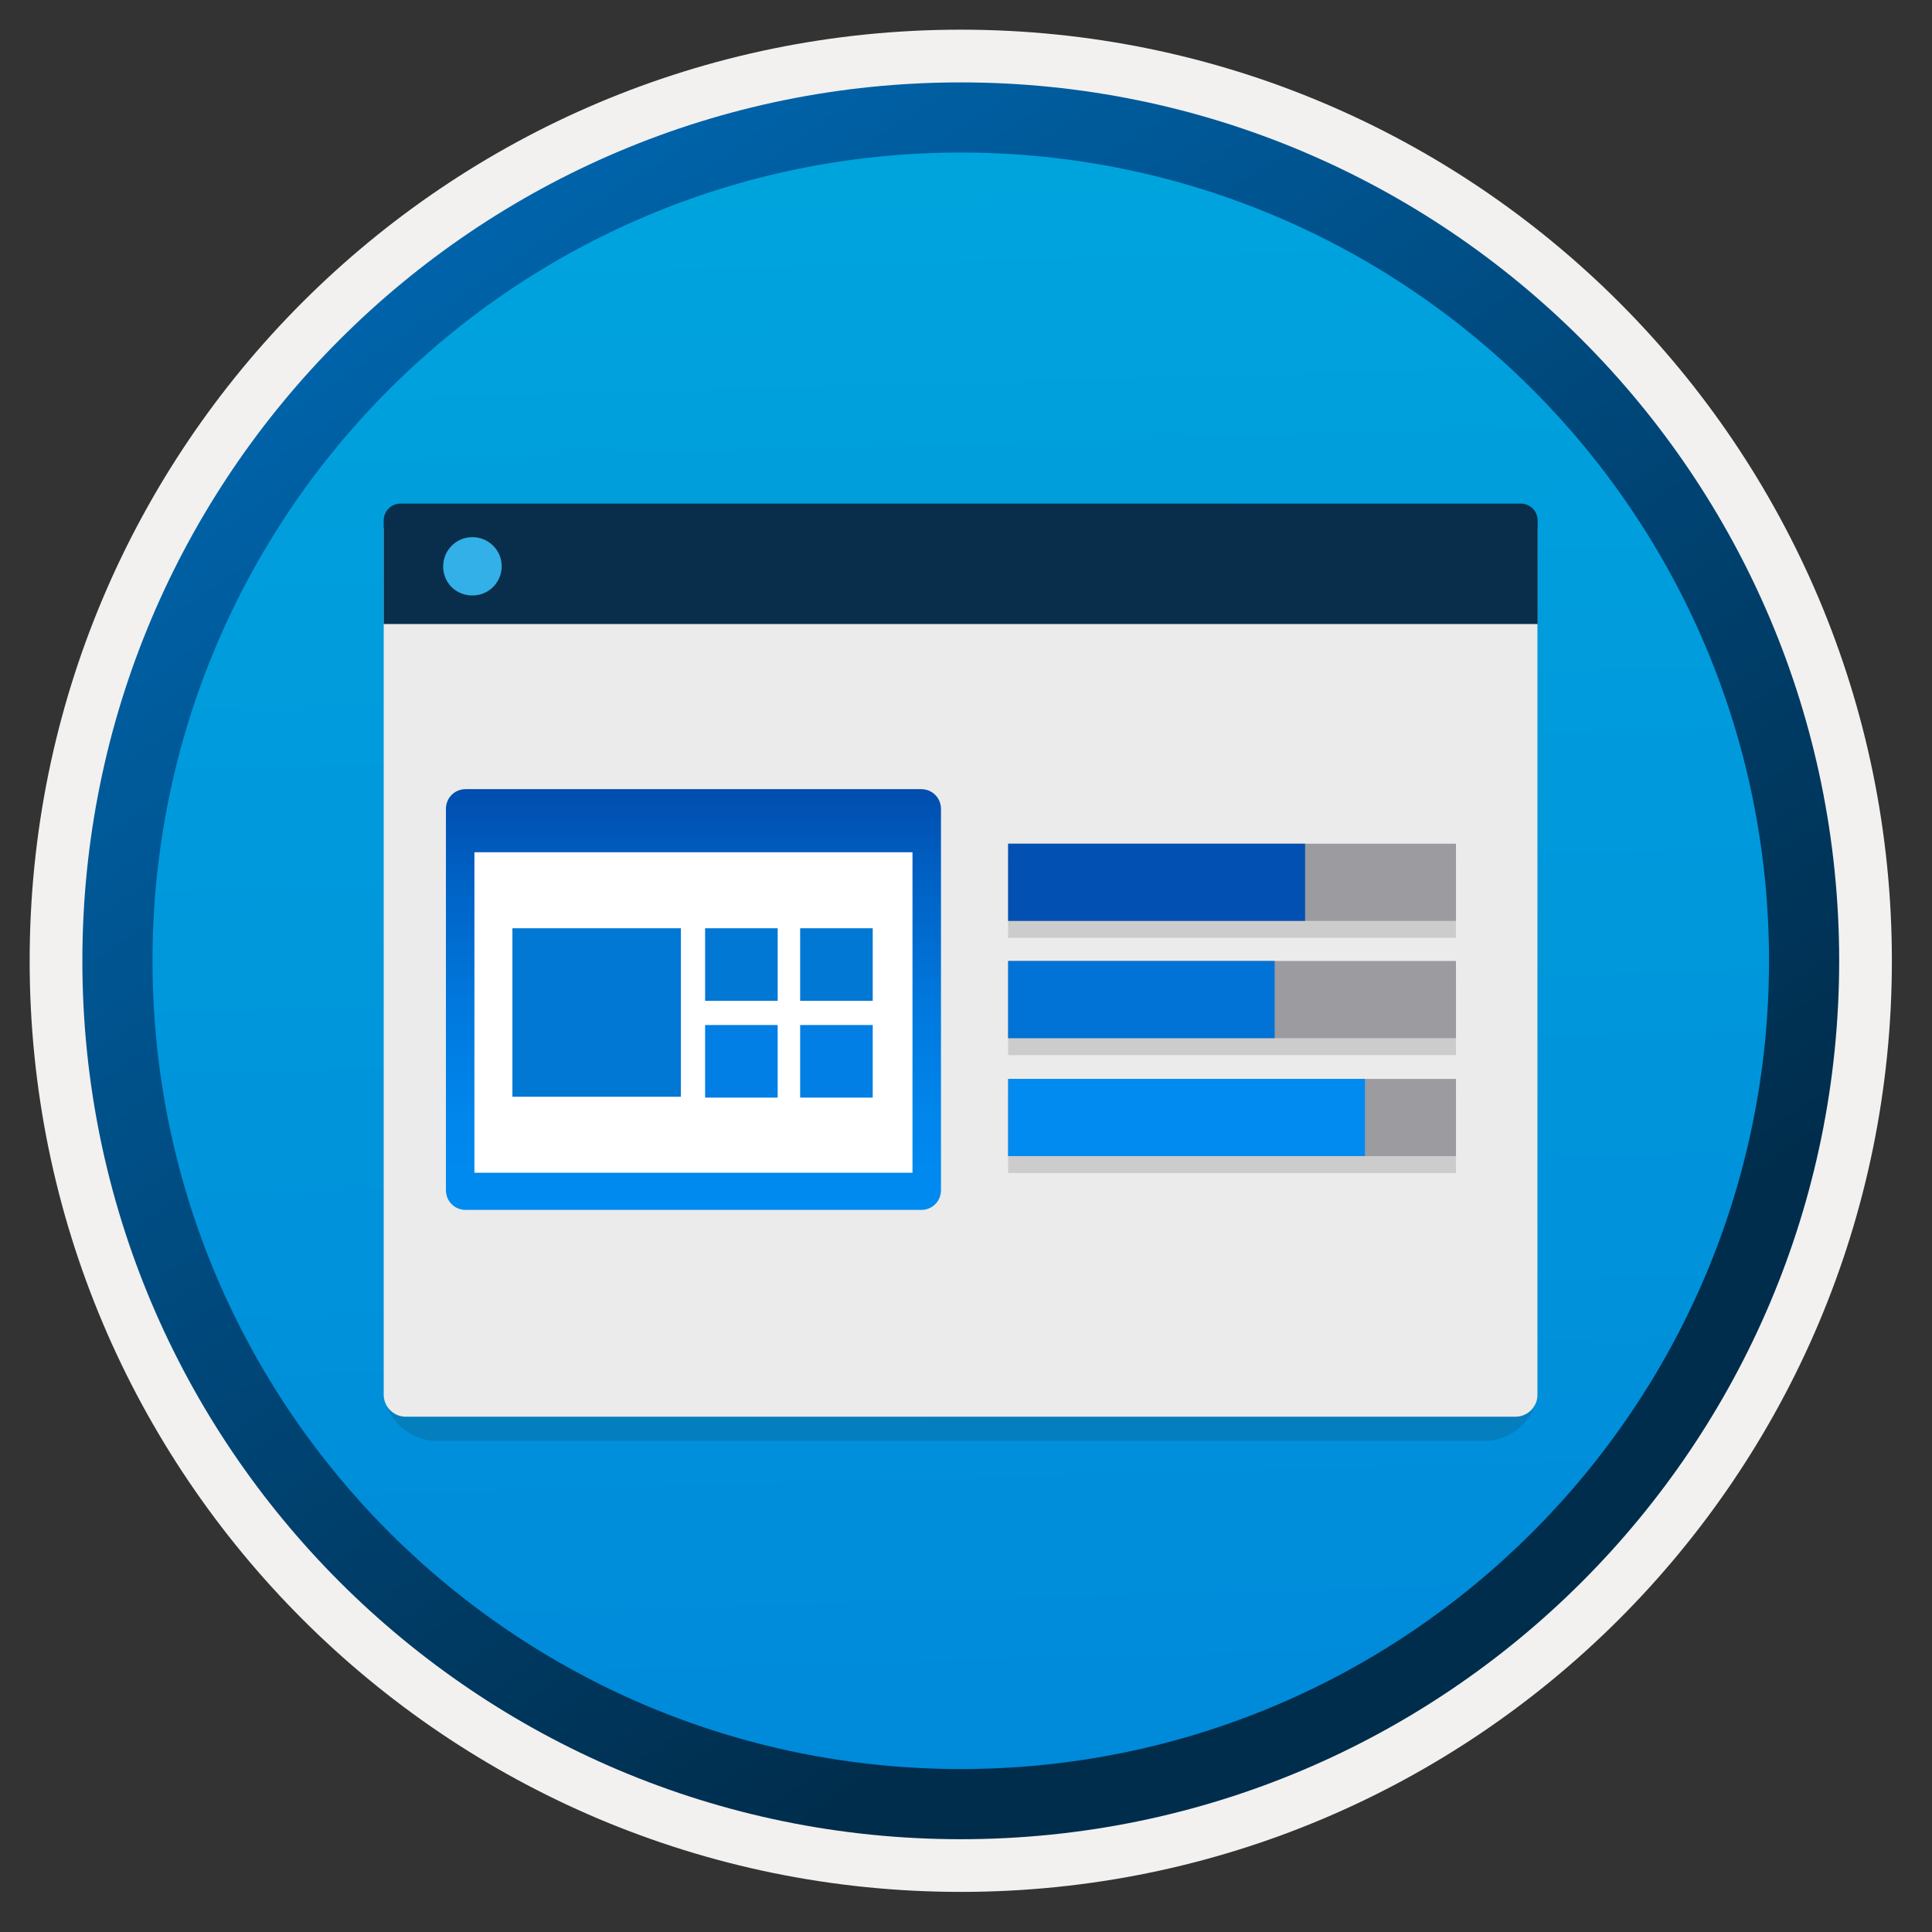
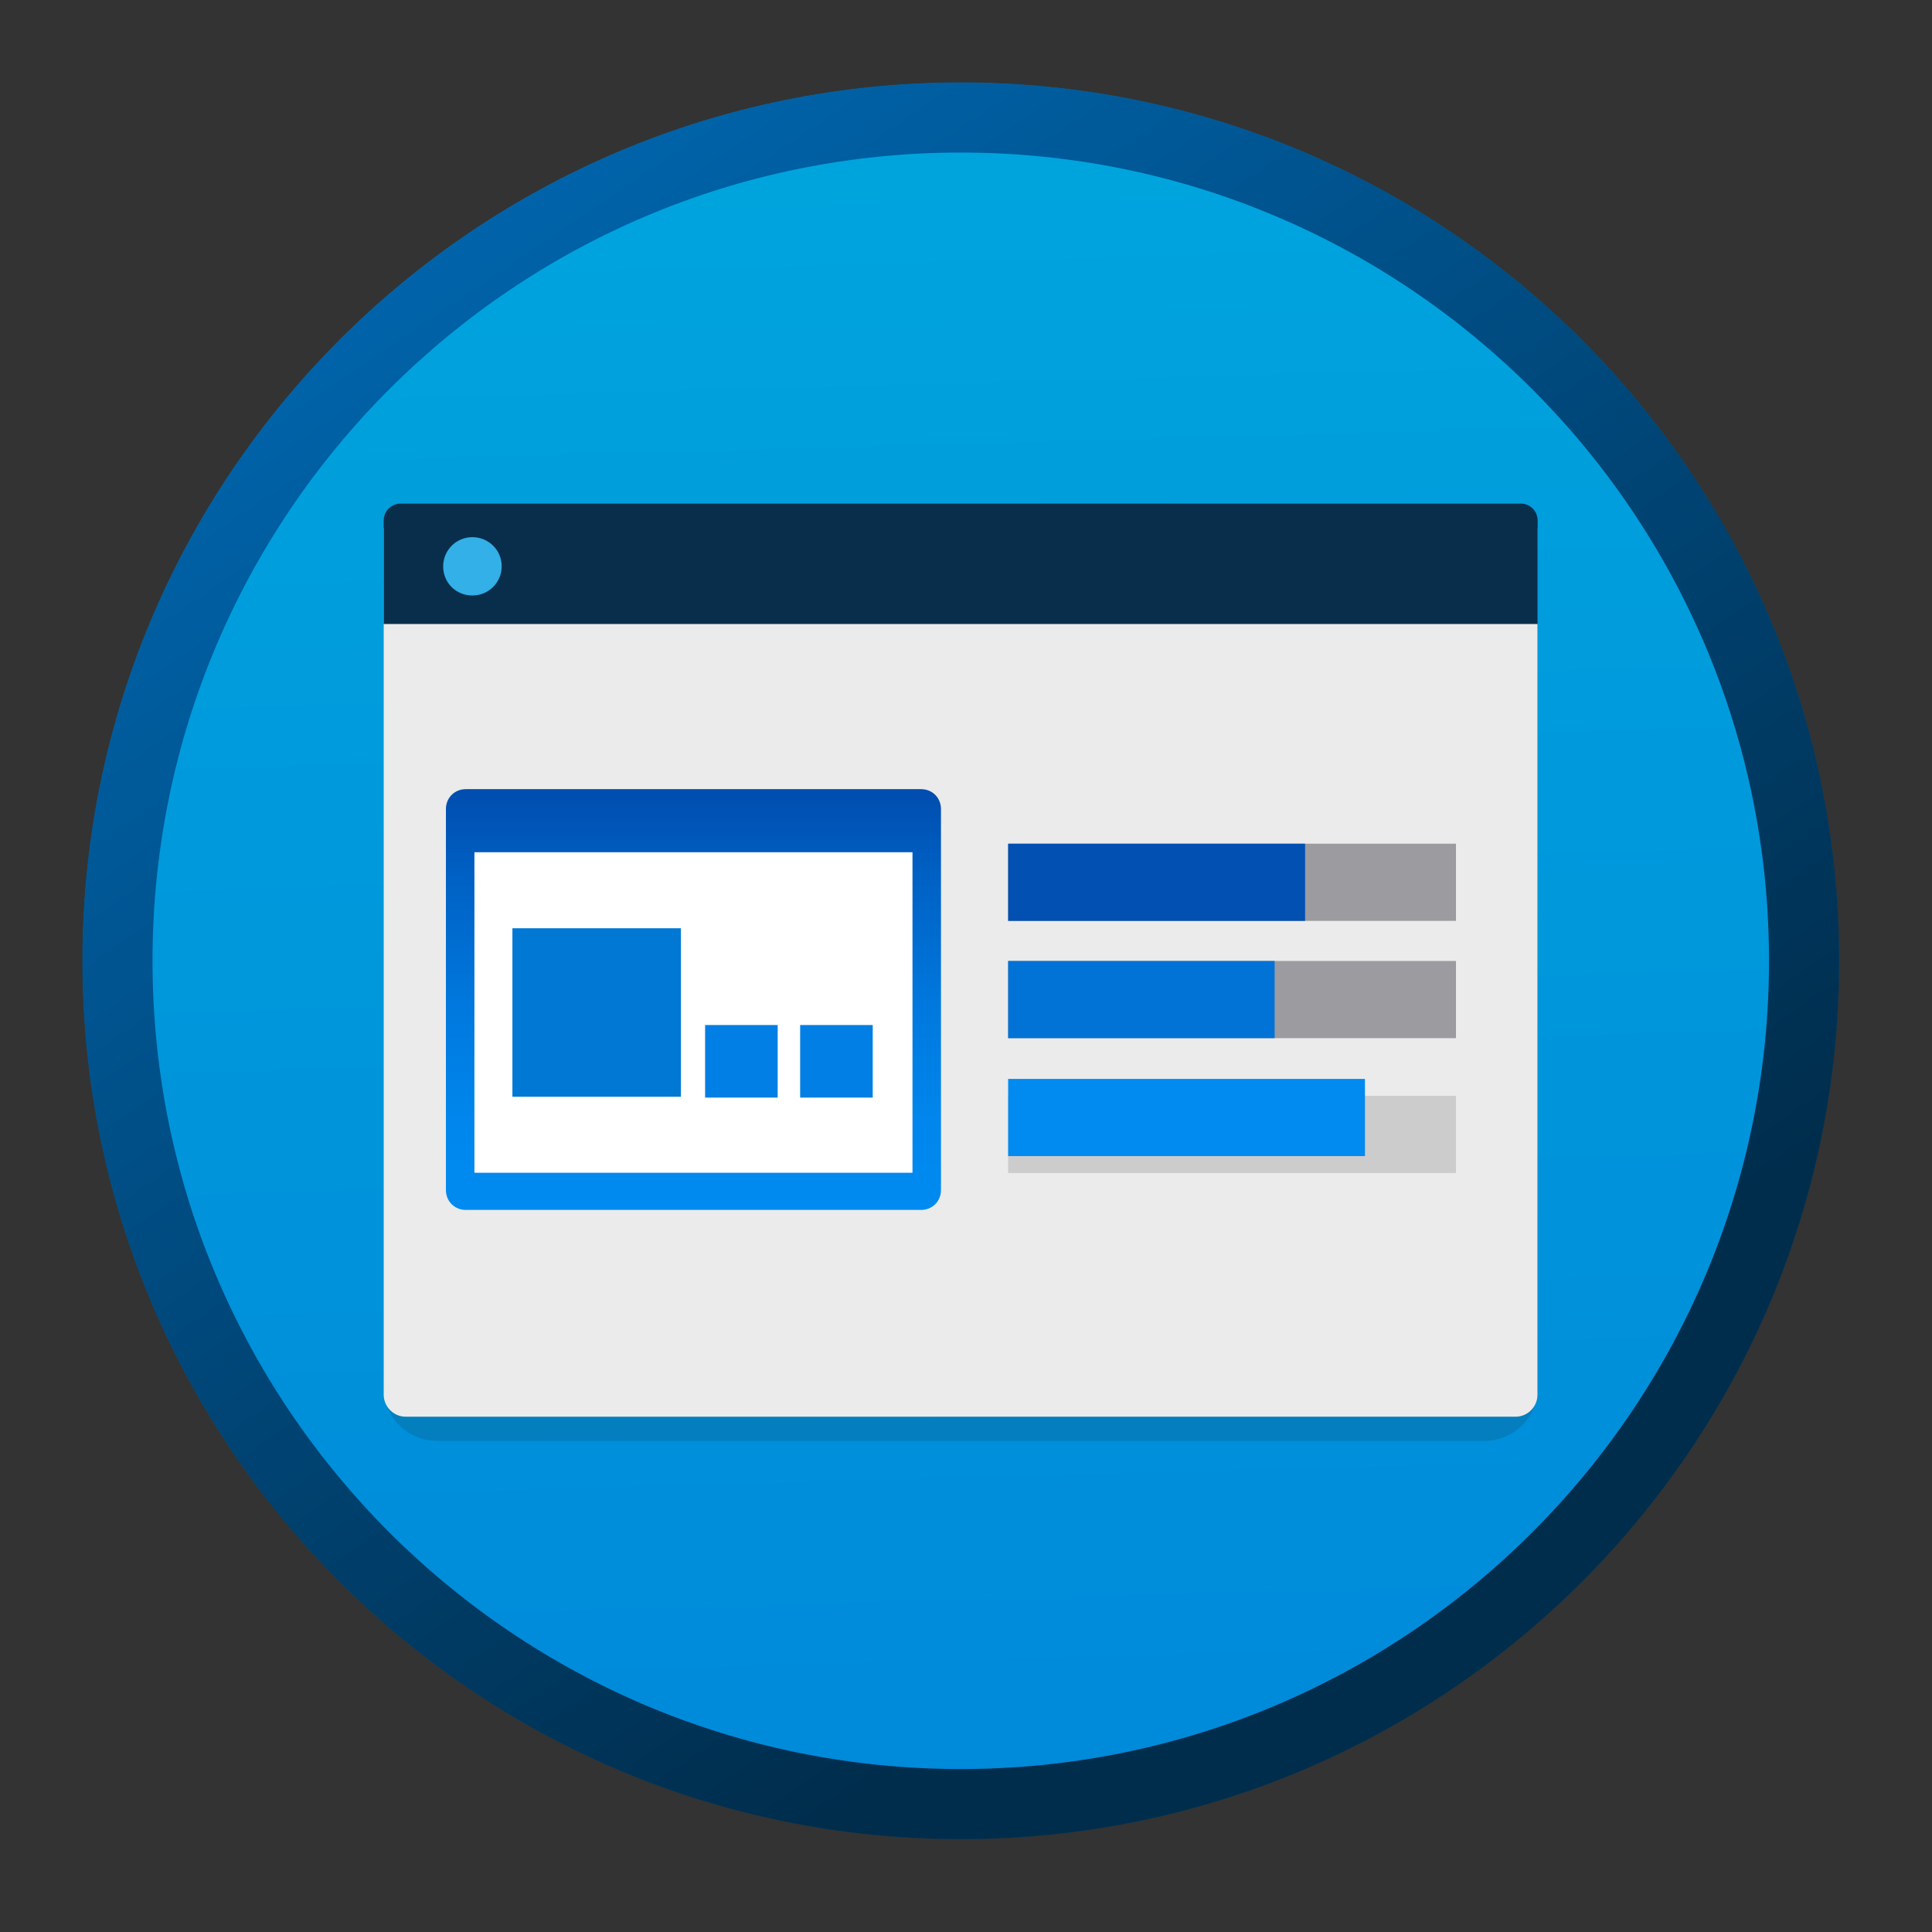
<svg xmlns="http://www.w3.org/2000/svg" width="103" height="103" viewBox="0 0 103 103" fill="none">
  <rect x="0" y="0" width="103" height="103" fill="#333333" stroke="none" />
  <path d="M51.221 98.032C25.371 98.032 4.411 77.082 4.411 51.222C4.411 25.362 25.371 4.412 51.221 4.412C77.071 4.412 98.031 25.372 98.031 51.222C98.031 77.072 77.071 98.032 51.221 98.032Z" fill="url(#paint0_linear_339_25950)" />
-   <path fill-rule="evenodd" clip-rule="evenodd" d="M97.121 51.222C97.121 76.572 76.571 97.122 51.221 97.122C25.871 97.122 5.321 76.572 5.321 51.222C5.321 25.872 25.871 5.322 51.221 5.322C76.571 5.322 97.121 25.872 97.121 51.222ZM51.221 1.582C78.641 1.582 100.861 23.802 100.861 51.222C100.861 78.642 78.631 100.862 51.221 100.862C23.801 100.862 1.581 78.632 1.581 51.222C1.581 23.802 23.801 1.582 51.221 1.582Z" fill="#F2F1F0" />
  <path fill-rule="evenodd" clip-rule="evenodd" d="M94.311 51.223C94.311 75.023 75.021 94.313 51.221 94.313C27.421 94.313 8.131 75.023 8.131 51.223C8.131 27.423 27.421 8.133 51.221 8.133C75.021 8.133 94.311 27.423 94.311 51.223ZM51.221 4.393C77.081 4.393 98.051 25.363 98.051 51.223C98.051 77.083 77.081 98.053 51.221 98.053C25.361 98.053 4.391 77.083 4.391 51.223C4.391 25.363 25.351 4.393 51.221 4.393Z" fill="url(#paint1_linear_339_25950)" />
  <path opacity="0.15" d="M23.296 76.815H79.146C80.706 76.815 81.986 75.545 81.986 73.975V29.445H20.456V73.985C20.456 75.545 21.726 76.815 23.296 76.815Z" fill="#1F1D20" />
  <path d="M21.626 75.528H80.796C81.446 75.528 81.966 74.998 81.966 74.358V28.148H20.456V74.348C20.456 74.998 20.986 75.528 21.626 75.528Z" fill="#EBEBEB" />
  <path d="M20.456 33.268H81.976V27.748C81.976 27.248 81.576 26.848 81.076 26.848H21.356C20.856 26.848 20.456 27.248 20.456 27.748V33.268Z" fill="#092E4C" />
  <path d="M25.186 31.747C26.046 31.747 26.746 31.057 26.746 30.187C26.746 29.317 26.036 28.637 25.186 28.637C24.326 28.637 23.626 29.327 23.626 30.197C23.626 31.067 24.306 31.747 25.186 31.747Z" fill="#32B0E7" />
  <path d="M49.428 43.408H24.555V63.721H49.428V43.408Z" fill="white" />
  <path d="M49.107 42.072H24.833C24.234 42.072 23.773 42.533 23.773 43.132V63.445C23.773 64.043 24.234 64.504 24.833 64.504H49.107C49.706 64.504 50.166 64.043 50.166 63.445V43.132C50.166 42.533 49.706 42.072 49.107 42.072ZM48.647 62.523H25.293V45.435H48.647V62.523Z" fill="url(#paint2_linear_339_25950)" />
  <path d="M36.3 49.488H27.318V58.47H36.3V49.488Z" fill="#0078D4" />
-   <path d="M41.46 49.488H37.591V53.357H41.46V49.488Z" fill="#0078D4" />
  <path d="M41.46 54.647H37.591V58.516H41.46V54.647Z" fill="#017FE4" />
-   <path d="M46.527 49.488H42.658V53.357H46.527V49.488Z" fill="#0078D4" />
  <path d="M46.527 54.647H42.658V58.516H46.527V54.647Z" fill="#017FE4" />
-   <path opacity="0.15" fill-rule="evenodd" clip-rule="evenodd" d="M53.747 49.999H77.622V45.885H53.747V49.999Z" fill="#1F1D20" />
-   <path opacity="0.15" fill-rule="evenodd" clip-rule="evenodd" d="M53.747 56.251H77.622V52.137H53.747V56.251Z" fill="#1F1D20" />
+   <path opacity="0.15" fill-rule="evenodd" clip-rule="evenodd" d="M53.747 56.251H77.622V52.137V56.251Z" fill="#1F1D20" />
  <path opacity="0.15" fill-rule="evenodd" clip-rule="evenodd" d="M53.747 62.538H77.622V58.424H53.747V62.538Z" fill="#1F1D20" />
  <path fill-rule="evenodd" clip-rule="evenodd" d="M53.747 49.095H77.622V44.98H53.747V49.095Z" fill="#9B9BA0" />
  <path fill-rule="evenodd" clip-rule="evenodd" d="M53.747 49.095H69.578V44.98H53.747V49.095Z" fill="#0150B2" />
  <path fill-rule="evenodd" clip-rule="evenodd" d="M53.747 55.347H77.622V51.232H53.747V55.347Z" fill="#9B9BA0" />
-   <path fill-rule="evenodd" clip-rule="evenodd" d="M53.747 61.634H77.622V57.52H53.747V61.634Z" fill="#9B9BA0" />
  <path fill-rule="evenodd" clip-rule="evenodd" d="M53.747 55.347H67.954V51.232H53.747V55.347V55.347Z" fill="#0172D6" />
  <path fill-rule="evenodd" clip-rule="evenodd" d="M53.747 61.634H72.769V57.52H53.747V61.634Z" fill="#018AF0" />
  <defs>
    <linearGradient id="paint0_linear_339_25950" x1="49.447" y1="-13.567" x2="53.429" y2="132.203" gradientUnits="userSpaceOnUse">
      <stop stop-color="#00ABDE" />
      <stop offset="1" stop-color="#007ED8" />
    </linearGradient>
    <linearGradient id="paint1_linear_339_25950" x1="2.651" y1="-20.4" x2="98.179" y2="120.481" gradientUnits="userSpaceOnUse">
      <stop stop-color="#007ED8" />
      <stop offset="0.707" stop-color="#002D4C" />
    </linearGradient>
    <linearGradient id="paint2_linear_339_25950" x1="36.97" y1="64.505" x2="36.97" y2="42.072" gradientUnits="userSpaceOnUse">
      <stop stop-color="#008BF1" />
      <stop offset="0.22" stop-color="#0086EC" />
      <stop offset="0.49" stop-color="#0078DD" />
      <stop offset="0.79" stop-color="#0061C4" />
      <stop offset="1" stop-color="#004DAE" />
    </linearGradient>
  </defs>
</svg>